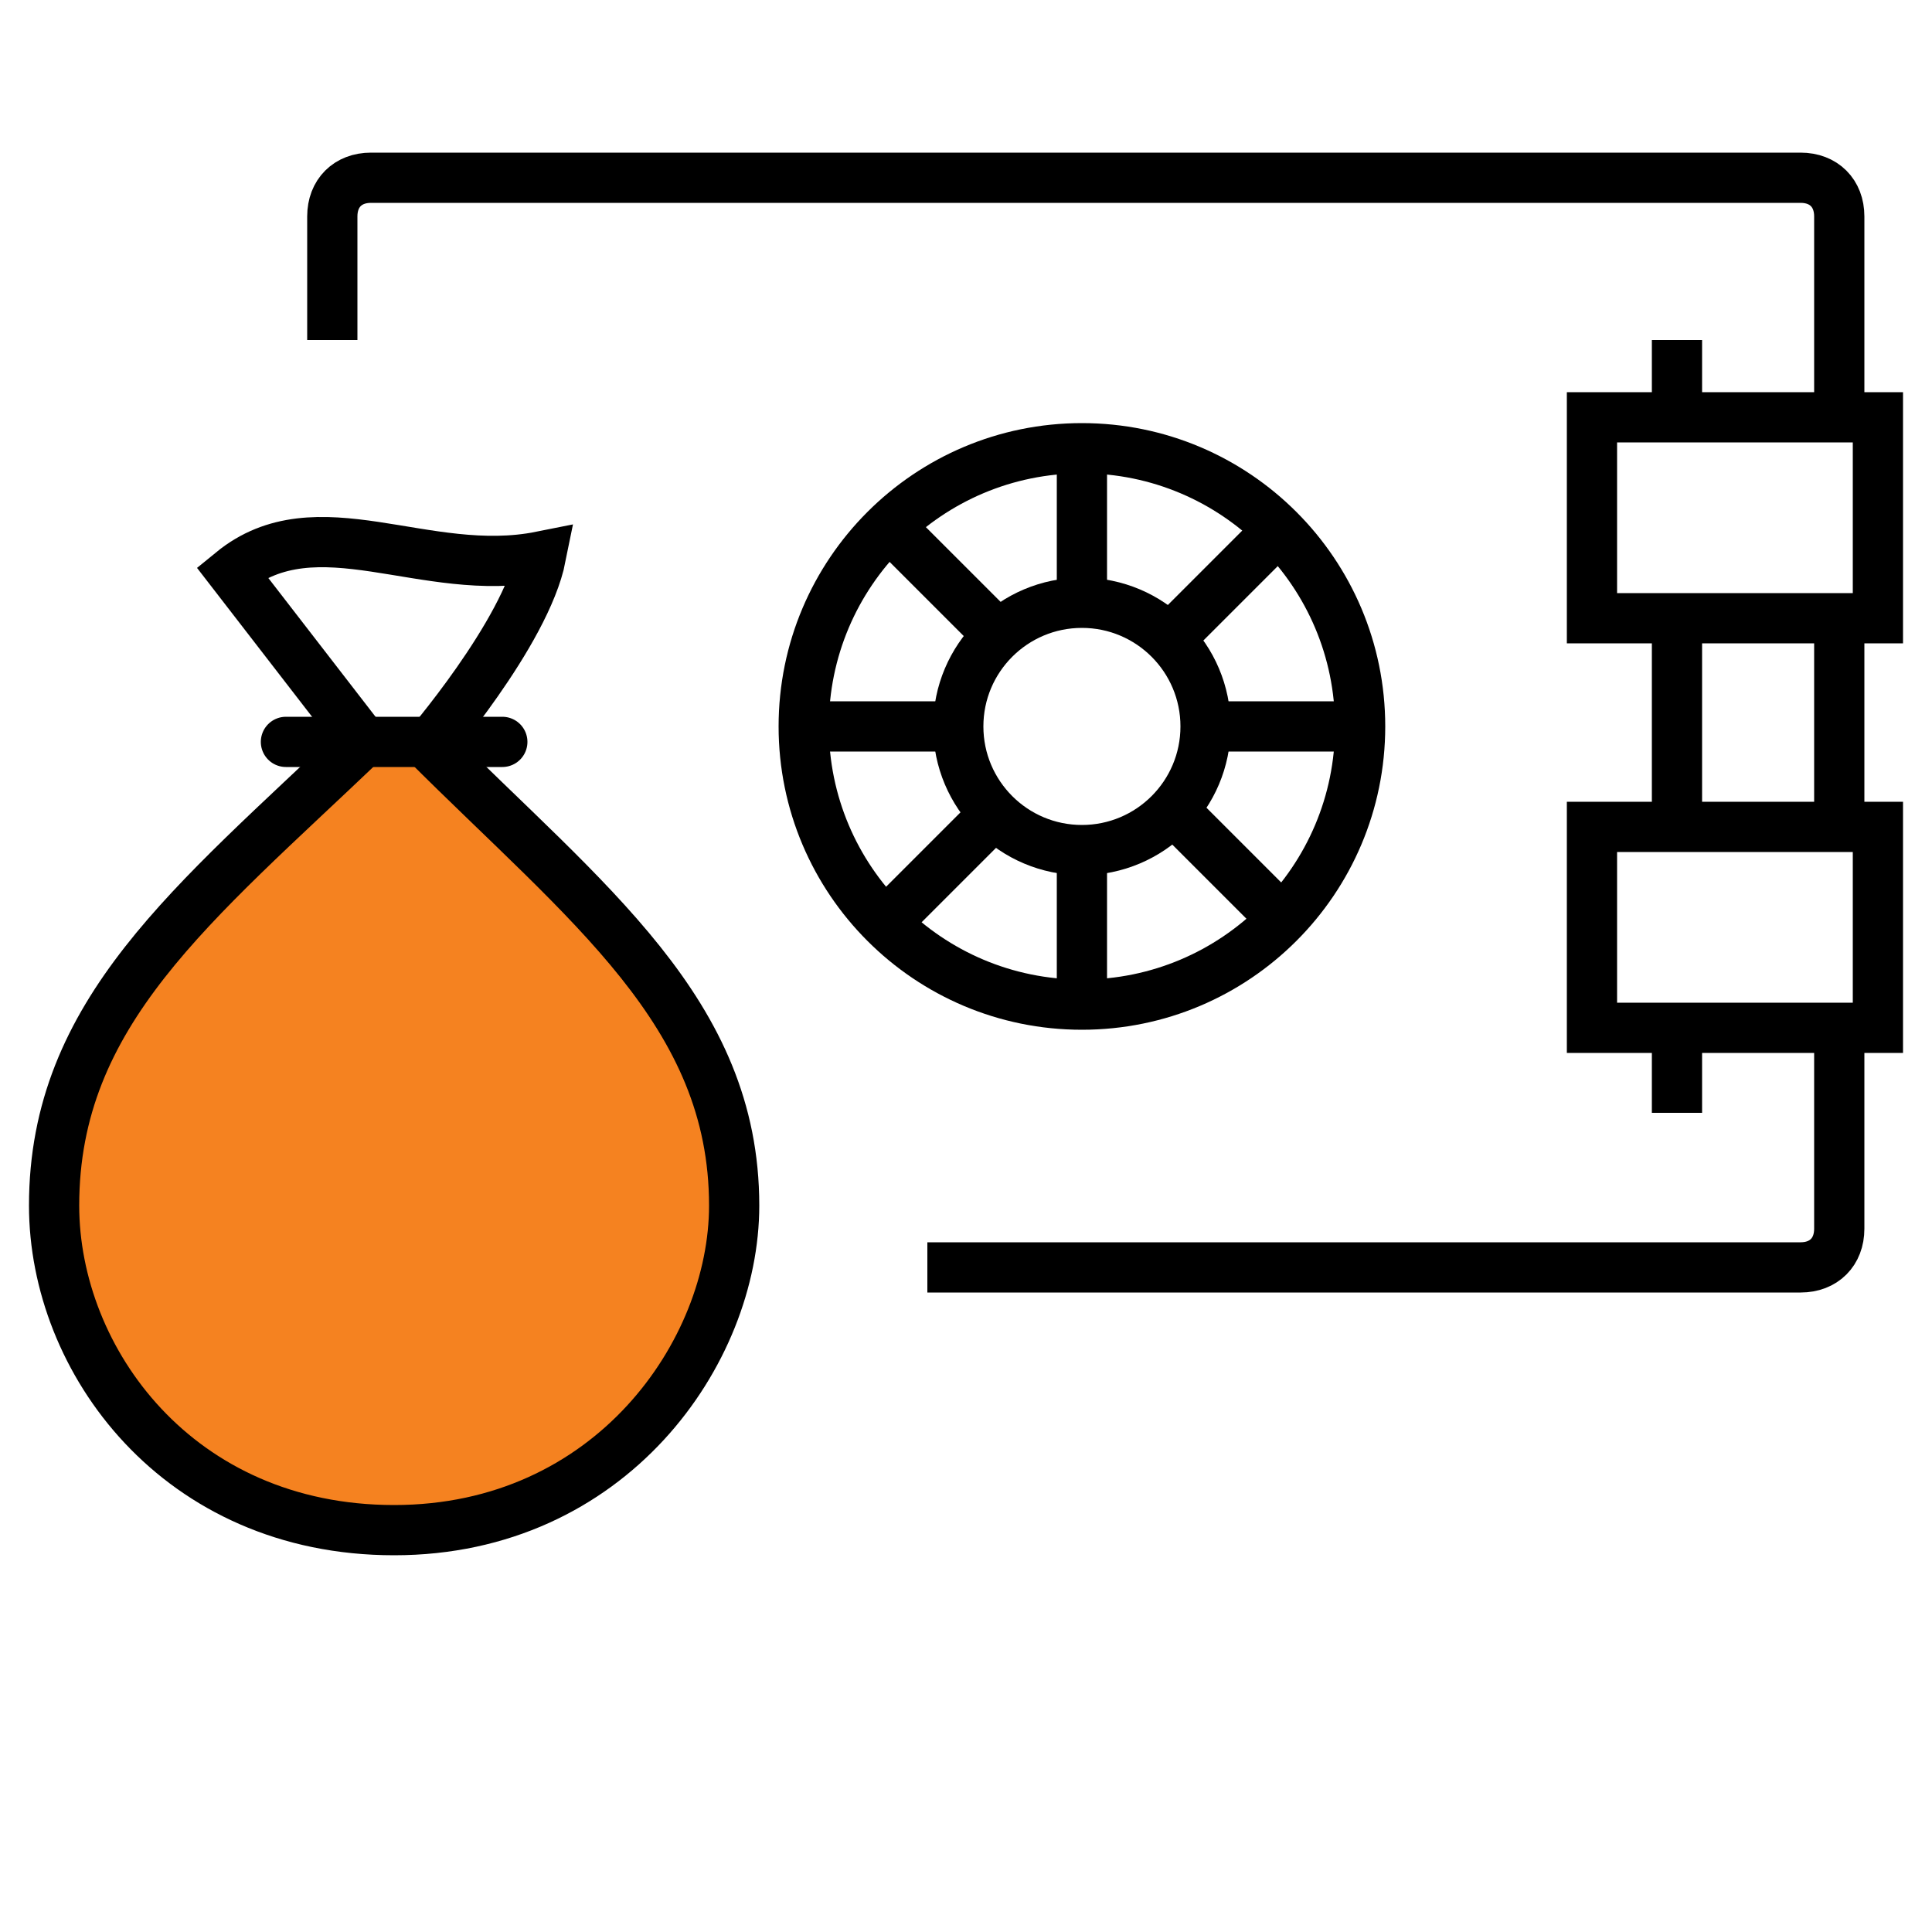
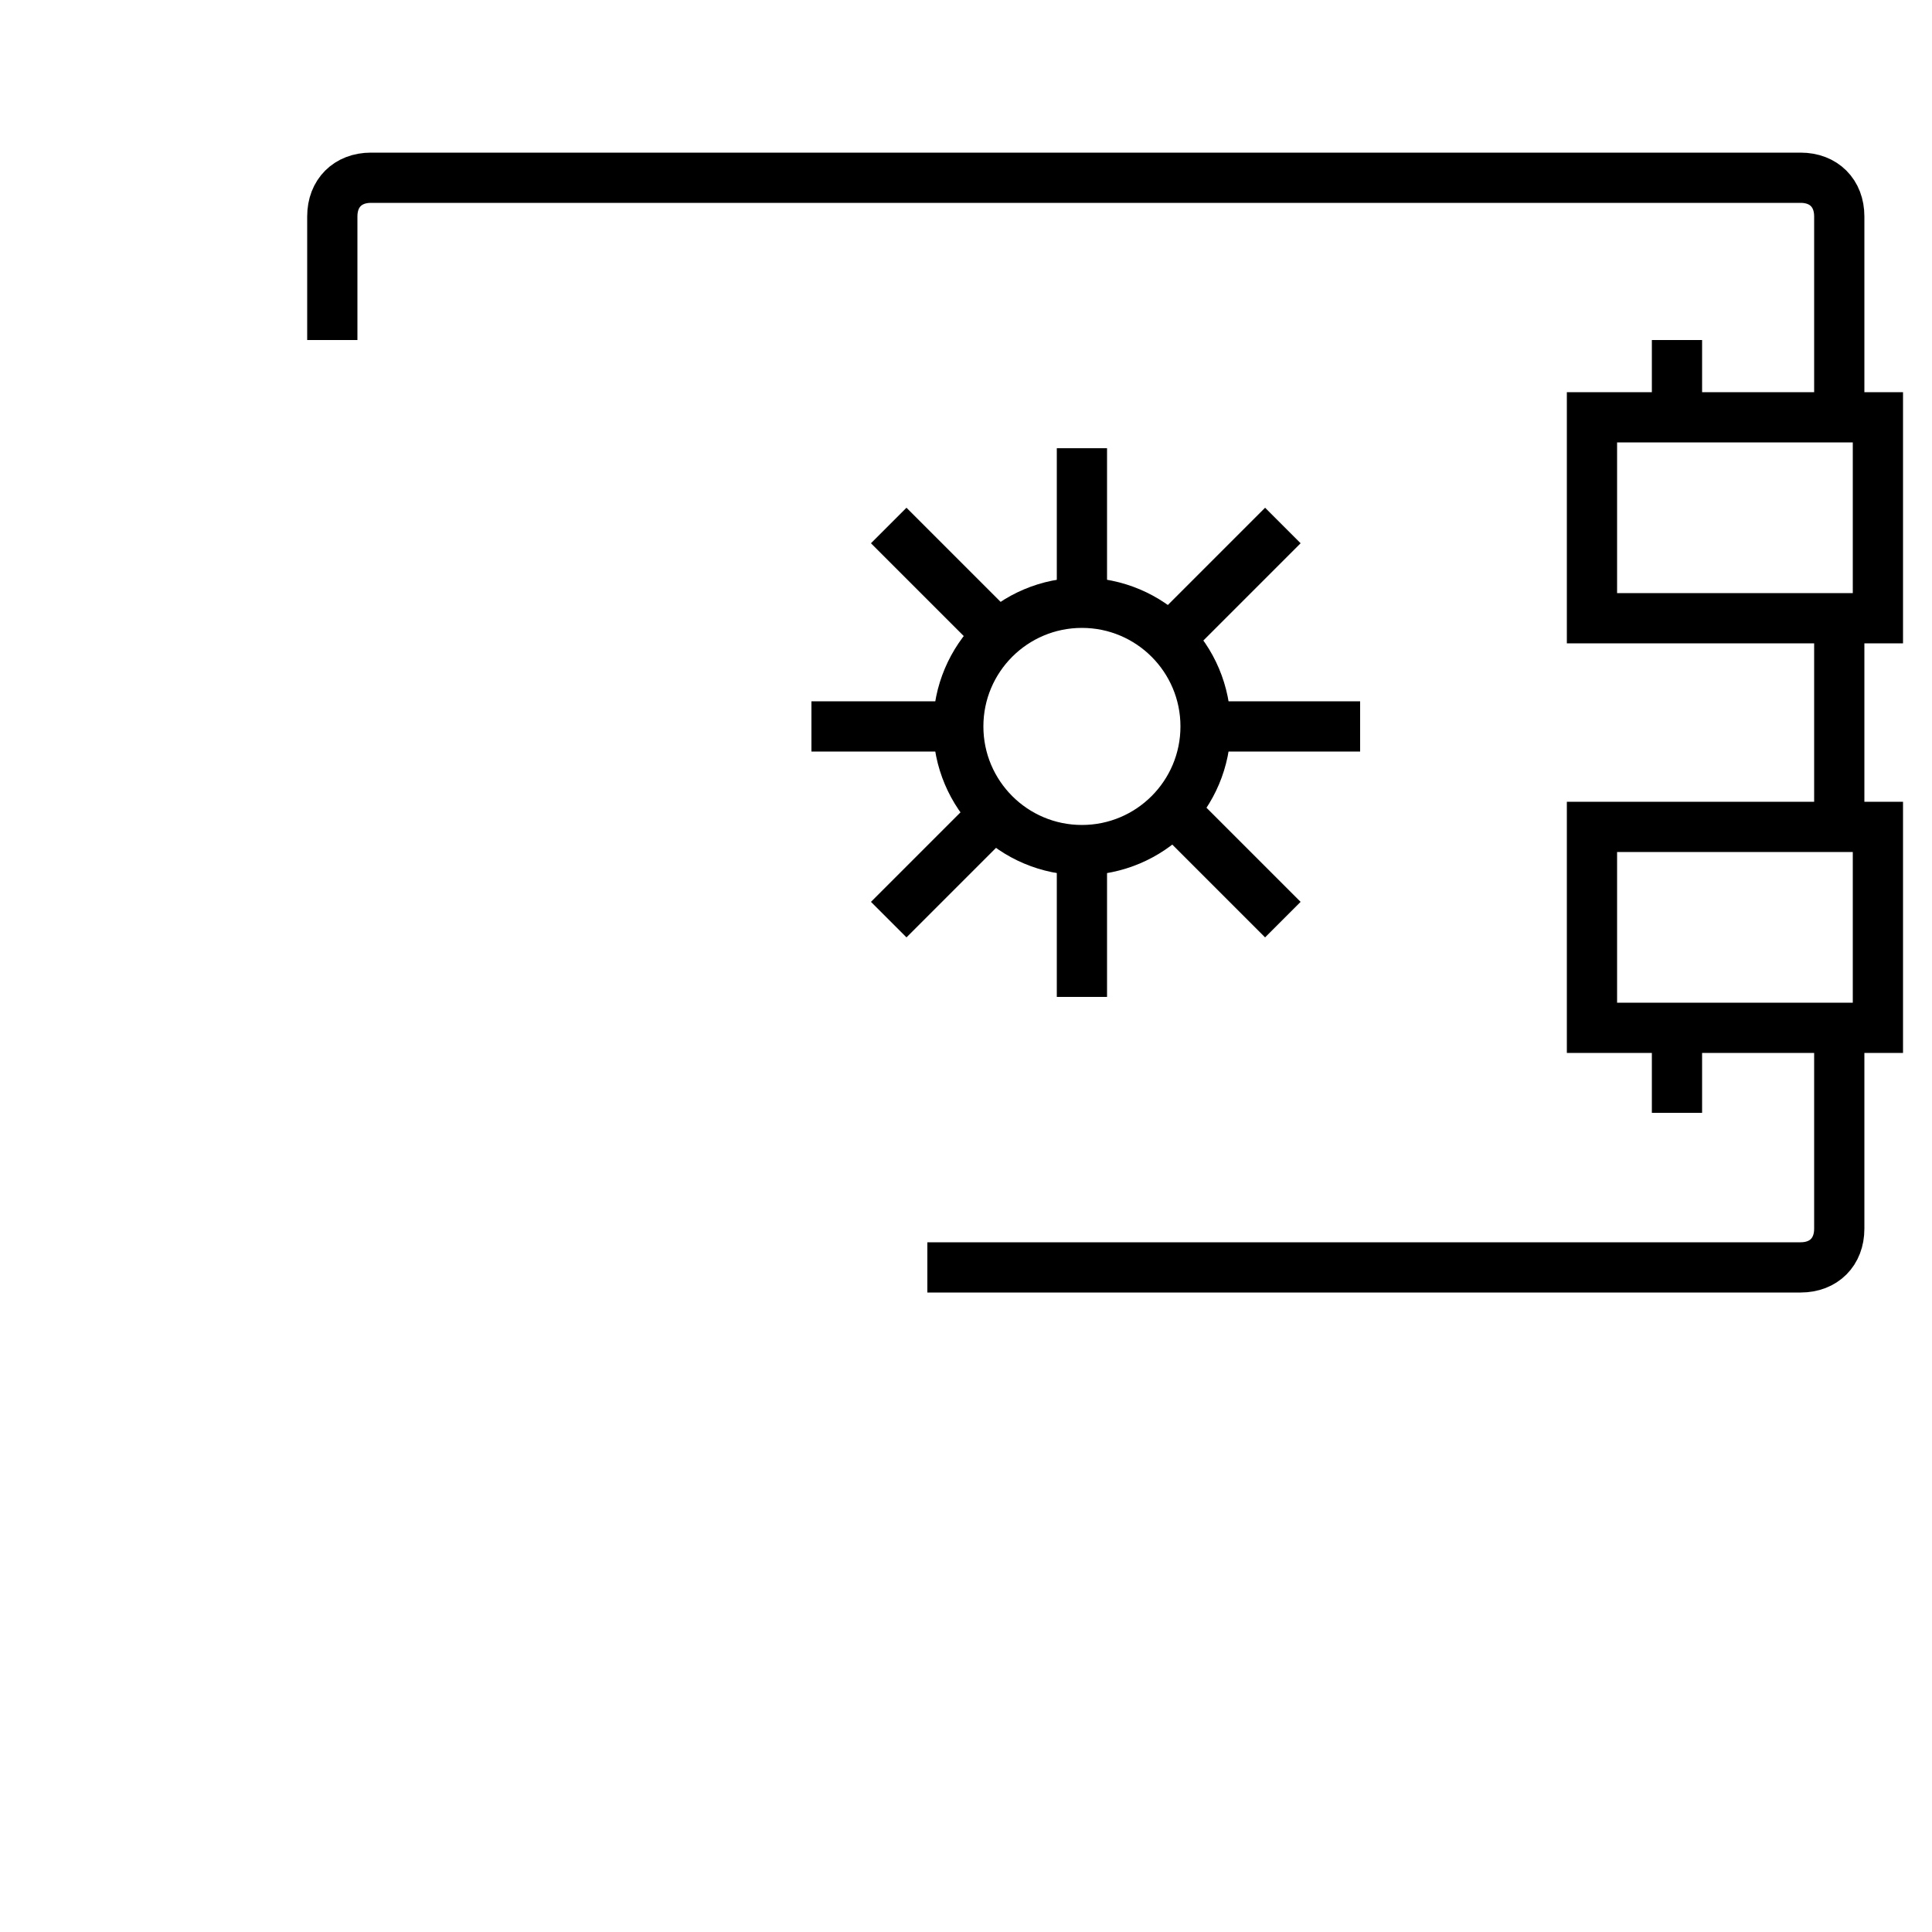
<svg xmlns="http://www.w3.org/2000/svg" version="1.1" id="Layer_1" x="0px" y="0px" viewBox="0 0 25 25" style="enable-background:new 0 0 25 25;" xml:space="preserve">
  <style type="text/css">
	.st0{fill:none;stroke:#000000;stroke-width:0.65;stroke-miterlimit:10;}
	.st1{fill:#F58220;stroke:#000000;stroke-width:0.65;stroke-miterlimit:10;}
	.st2{fill:none;stroke:#000000;stroke-width:0.65;stroke-linecap:round;stroke-miterlimit:10;}
</style>
  <g>
    <path class="st0" d="M23.8,5.4V2.8c0-0.3-0.2-0.5-0.5-0.5H4.8c-0.3,0-0.5,0.2-0.5,0.5v1.6" />
    <path class="st0" d="M23.8,13.3v2.6c0,0.3-0.2,0.5-0.5,0.5H12" />
    <line class="st0" x1="23.8" y1="8" x2="23.8" y2="10.7" />
    <line class="st0" x1="21.7" y1="4.4" x2="21.7" y2="5.4" />
    <line class="st0" x1="21.7" y1="13.3" x2="21.7" y2="14.4" />
-     <line class="st0" x1="21.7" y1="8" x2="21.7" y2="10.7" />
    <rect x="20.6" y="5.4" class="st0" width="3.7" height="2.6" />
    <rect x="20.6" y="10.7" class="st0" width="3.7" height="2.6" />
-     <path class="st1" d="M5.5,9.6c2.1,2.1,4,3.5,4,6c0,1.9-1.6,4.2-4.4,4.2s-4.4-2.2-4.4-4.2c0-2.5,1.8-3.9,4-6" />
-     <line class="st2" x1="6.5" y1="9.6" x2="3.7" y2="9.6" />
-     <path class="st0" d="M4.7,9.6L3,7.4c1.1-0.9,2.5,0.1,4-0.2c-0.2,1-1.5,2.5-1.5,2.5" />
    <g>
      <circle class="st0" cx="14" cy="9.4" r="1.6" />
-       <circle class="st0" cx="14" cy="9.4" r="3.6" />
      <line class="st0" x1="14" y1="7.8" x2="14" y2="5.8" />
      <line class="st0" x1="12.9" y1="8.2" x2="11.5" y2="6.8" />
      <line class="st0" x1="12.5" y1="9.4" x2="10.5" y2="9.4" />
      <line class="st0" x1="12.9" y1="10.5" x2="11.5" y2="11.9" />
      <line class="st0" x1="14" y1="10.9" x2="14" y2="12.9" />
      <line class="st0" x1="15.2" y1="10.5" x2="16.6" y2="11.9" />
      <line class="st0" x1="15.6" y1="9.4" x2="17.6" y2="9.4" />
      <line class="st0" x1="15.2" y1="8.2" x2="16.6" y2="6.8" />
    </g>
  </g>
</svg>